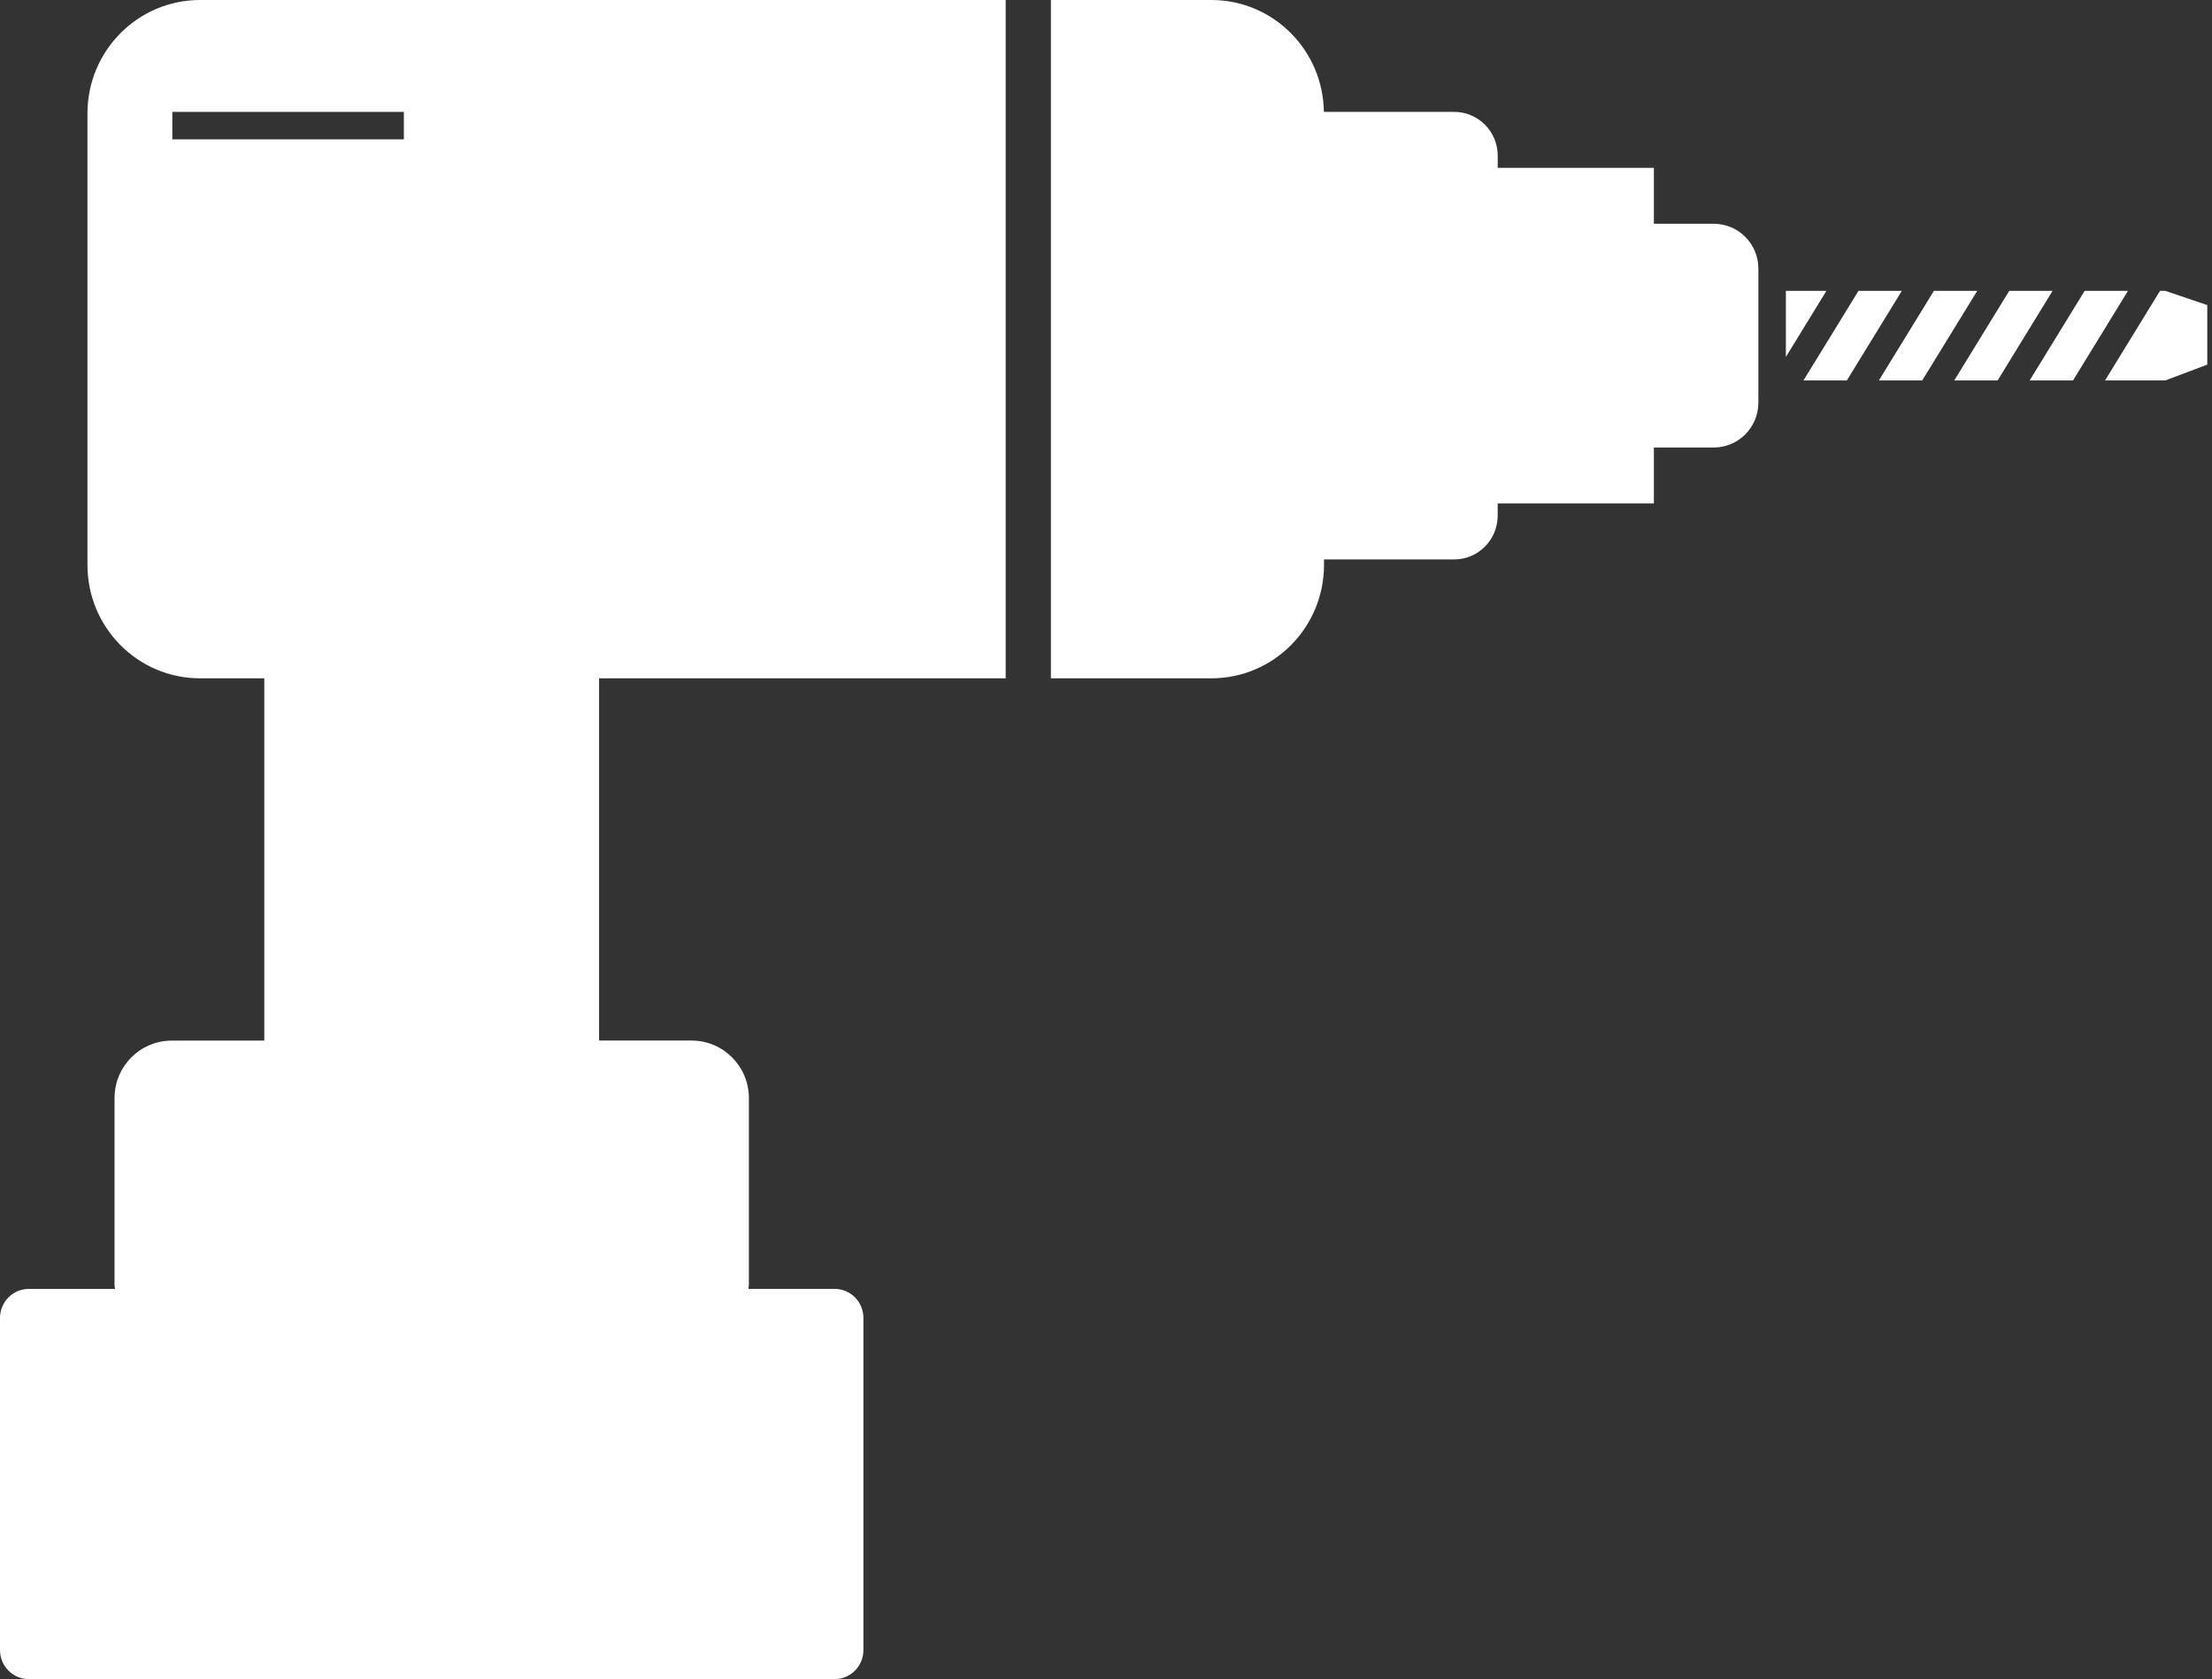
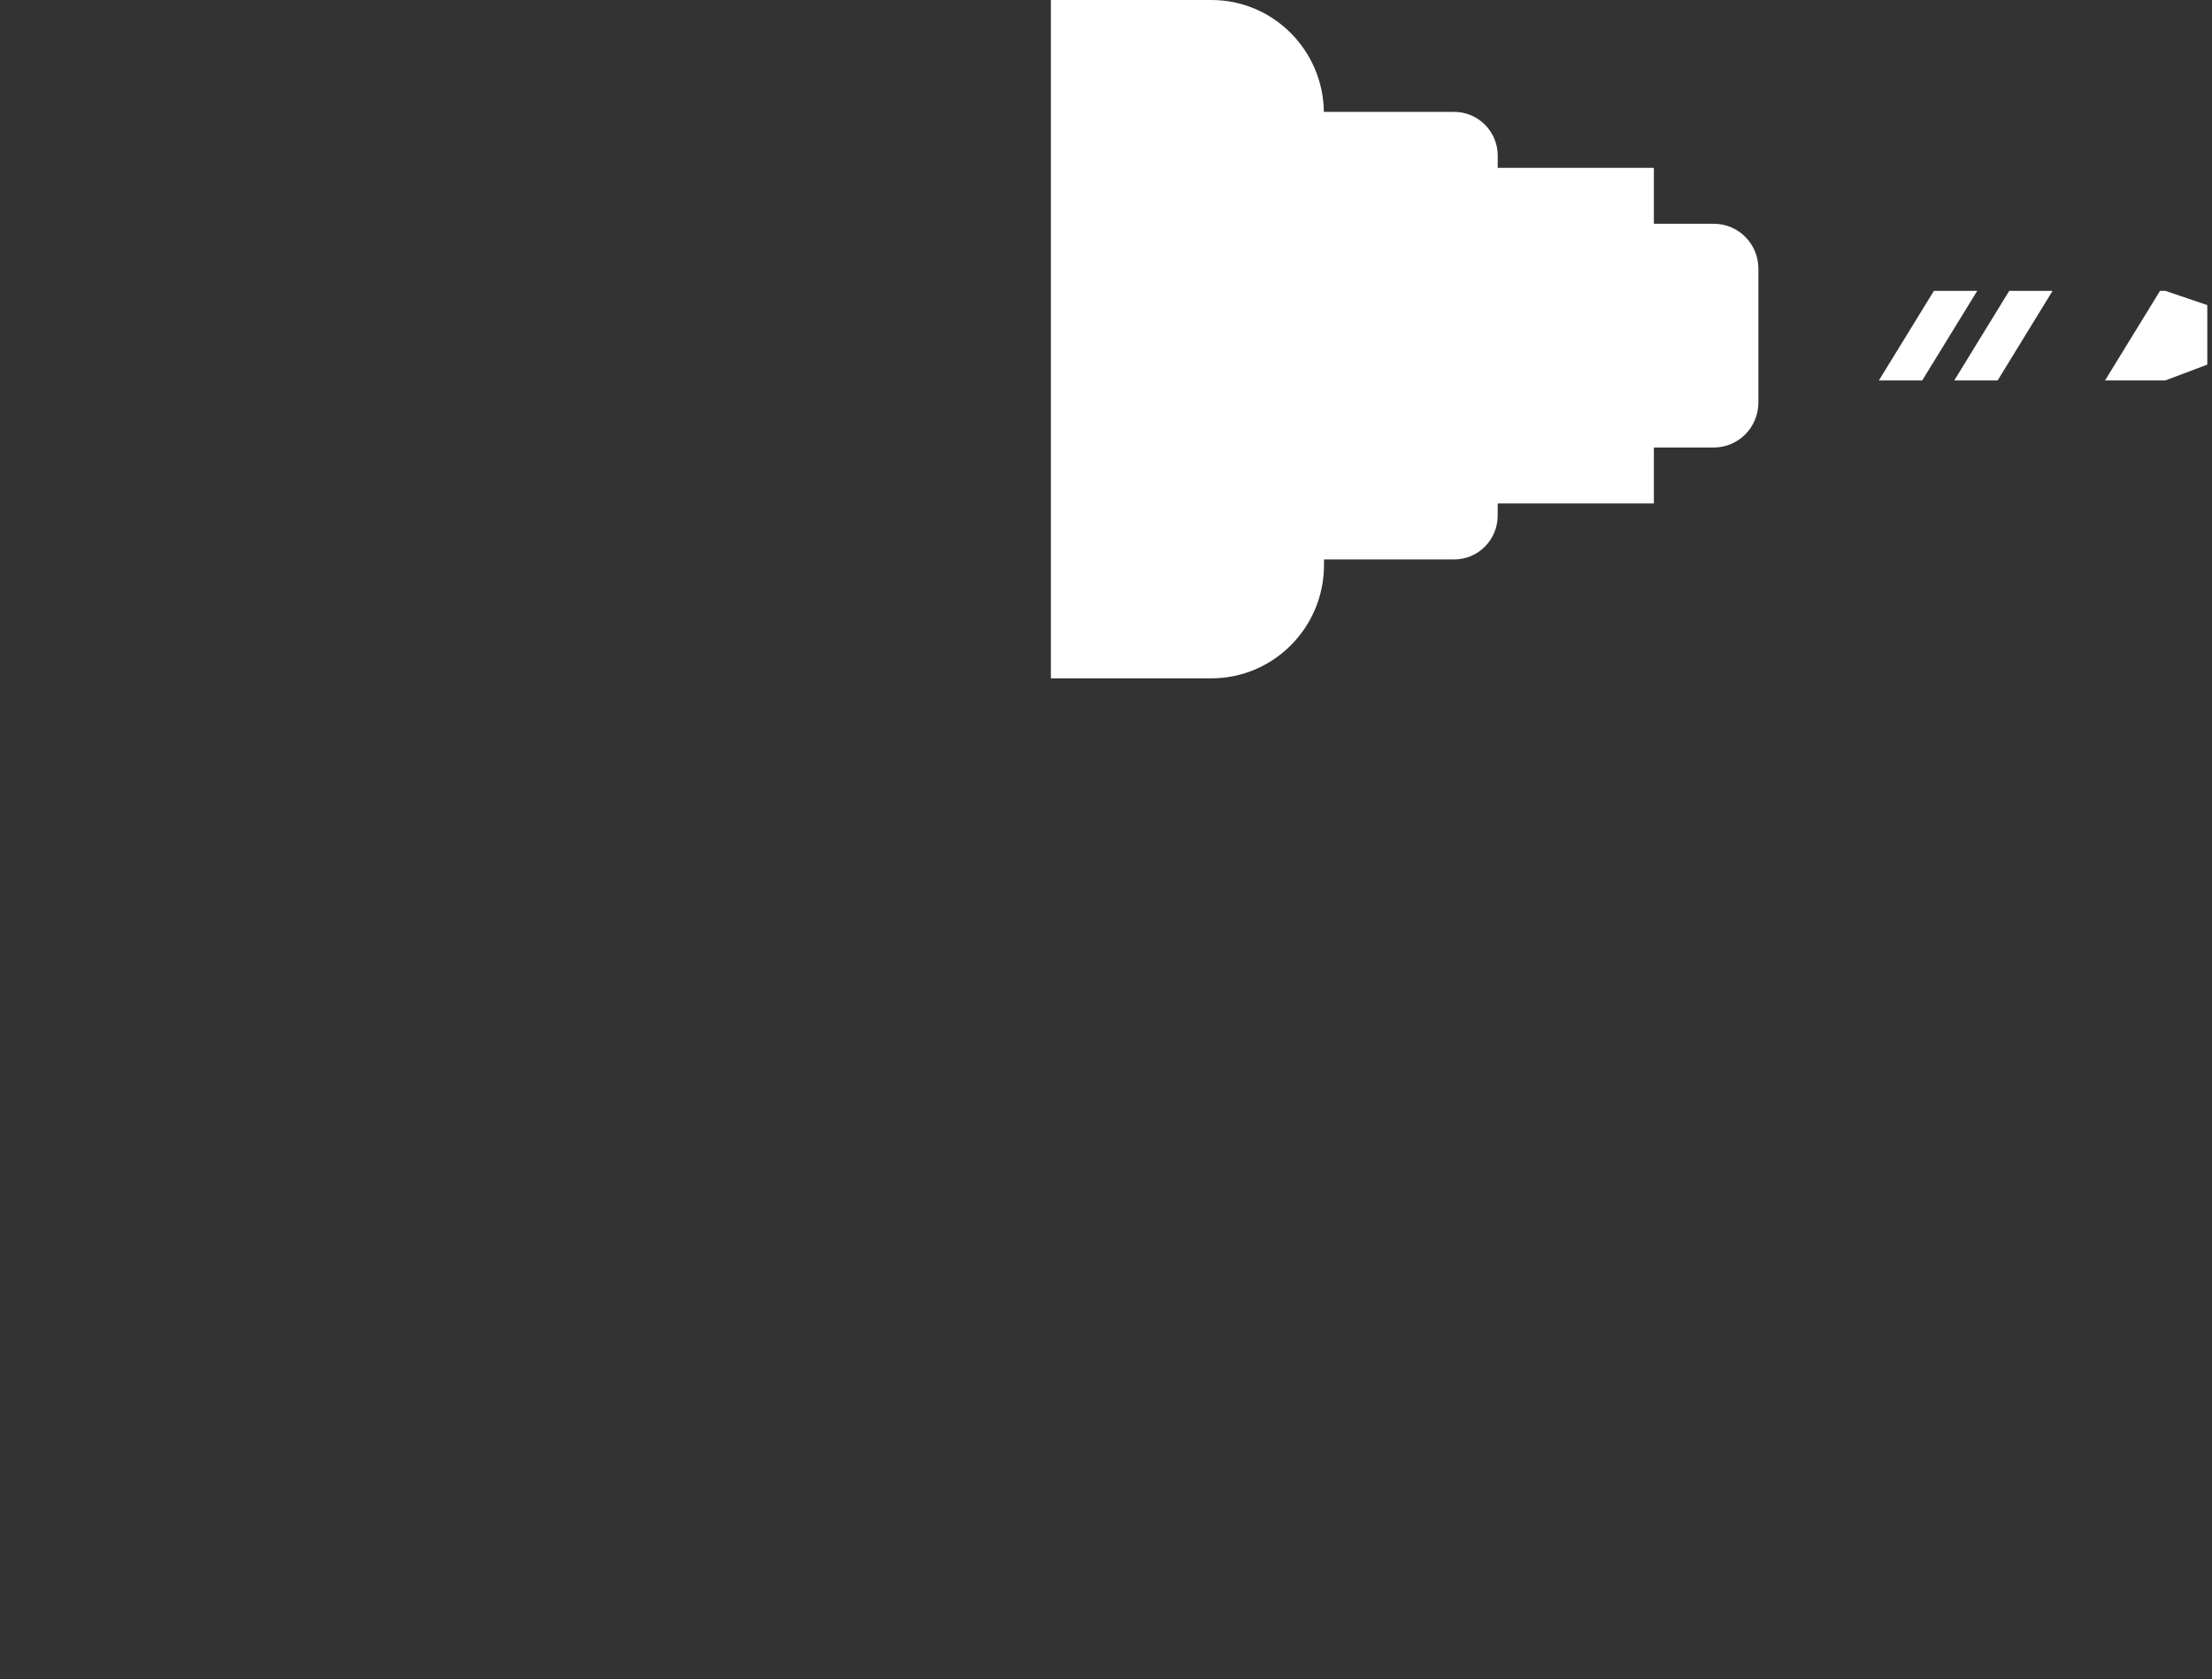
<svg xmlns="http://www.w3.org/2000/svg" width="54" height="41" viewBox="0 0 54 41" fill="none">
  <rect x="0" y="0" width="54" height="41" fill="#333333" stroke="none" />
-   <path d="M2.135 2.769V13.794C2.135 15.324 3.366 16.563 4.885 16.563H6.452V25.409H4.192C3.421 25.409 2.796 26.038 2.796 26.814V31.366C2.796 31.402 2.804 31.436 2.807 31.472H0.704C0.315 31.472 0 31.79 0 32.181V40.291C0 40.682 0.315 41 0.704 41H20.374C20.762 41 21.078 40.682 21.078 40.291V32.18C21.078 31.788 20.762 31.471 20.374 31.471H18.271C18.274 31.436 18.282 31.401 18.282 31.365V26.814C18.282 26.038 17.657 25.408 16.885 25.408H14.625V16.563H24.551V0H4.885C3.366 0 2.135 1.24 2.135 2.769ZM9.859 3.402H4.207V2.732H9.859V3.402Z" fill="white" />
  <path d="M41.837 5.464H40.375V4.098H36.563V3.802C36.563 3.211 36.087 2.732 35.5 2.732H32.319C32.299 1.22 31.078 0 29.572 0H25.655V16.563H29.572C31.091 16.563 32.322 15.323 32.322 13.794V13.66H35.499C36.086 13.66 36.562 13.181 36.562 12.589V12.293H40.375V10.927H41.837C42.438 10.927 42.926 10.436 42.926 9.83V6.561C42.927 5.955 42.44 5.464 41.837 5.464Z" fill="white" />
  <path d="M47.211 7.102L45.868 9.289H46.926L48.269 7.102H47.211Z" fill="white" />
-   <path d="M50.891 7.102L49.549 9.289H50.607L51.949 7.102H50.891Z" fill="white" />
  <path d="M49.05 7.102L47.708 9.289H48.767L50.108 7.102H49.05Z" fill="white" />
-   <path d="M43.597 7.102V8.716L44.587 7.102H43.597Z" fill="white" />
-   <path d="M45.37 7.102L44.027 9.289H45.086L46.428 7.102H45.37Z" fill="white" />
  <path d="M52.861 7.102H52.731L51.389 9.289H52.861L53.885 8.903V7.45L52.861 7.102Z" fill="white" />
</svg>